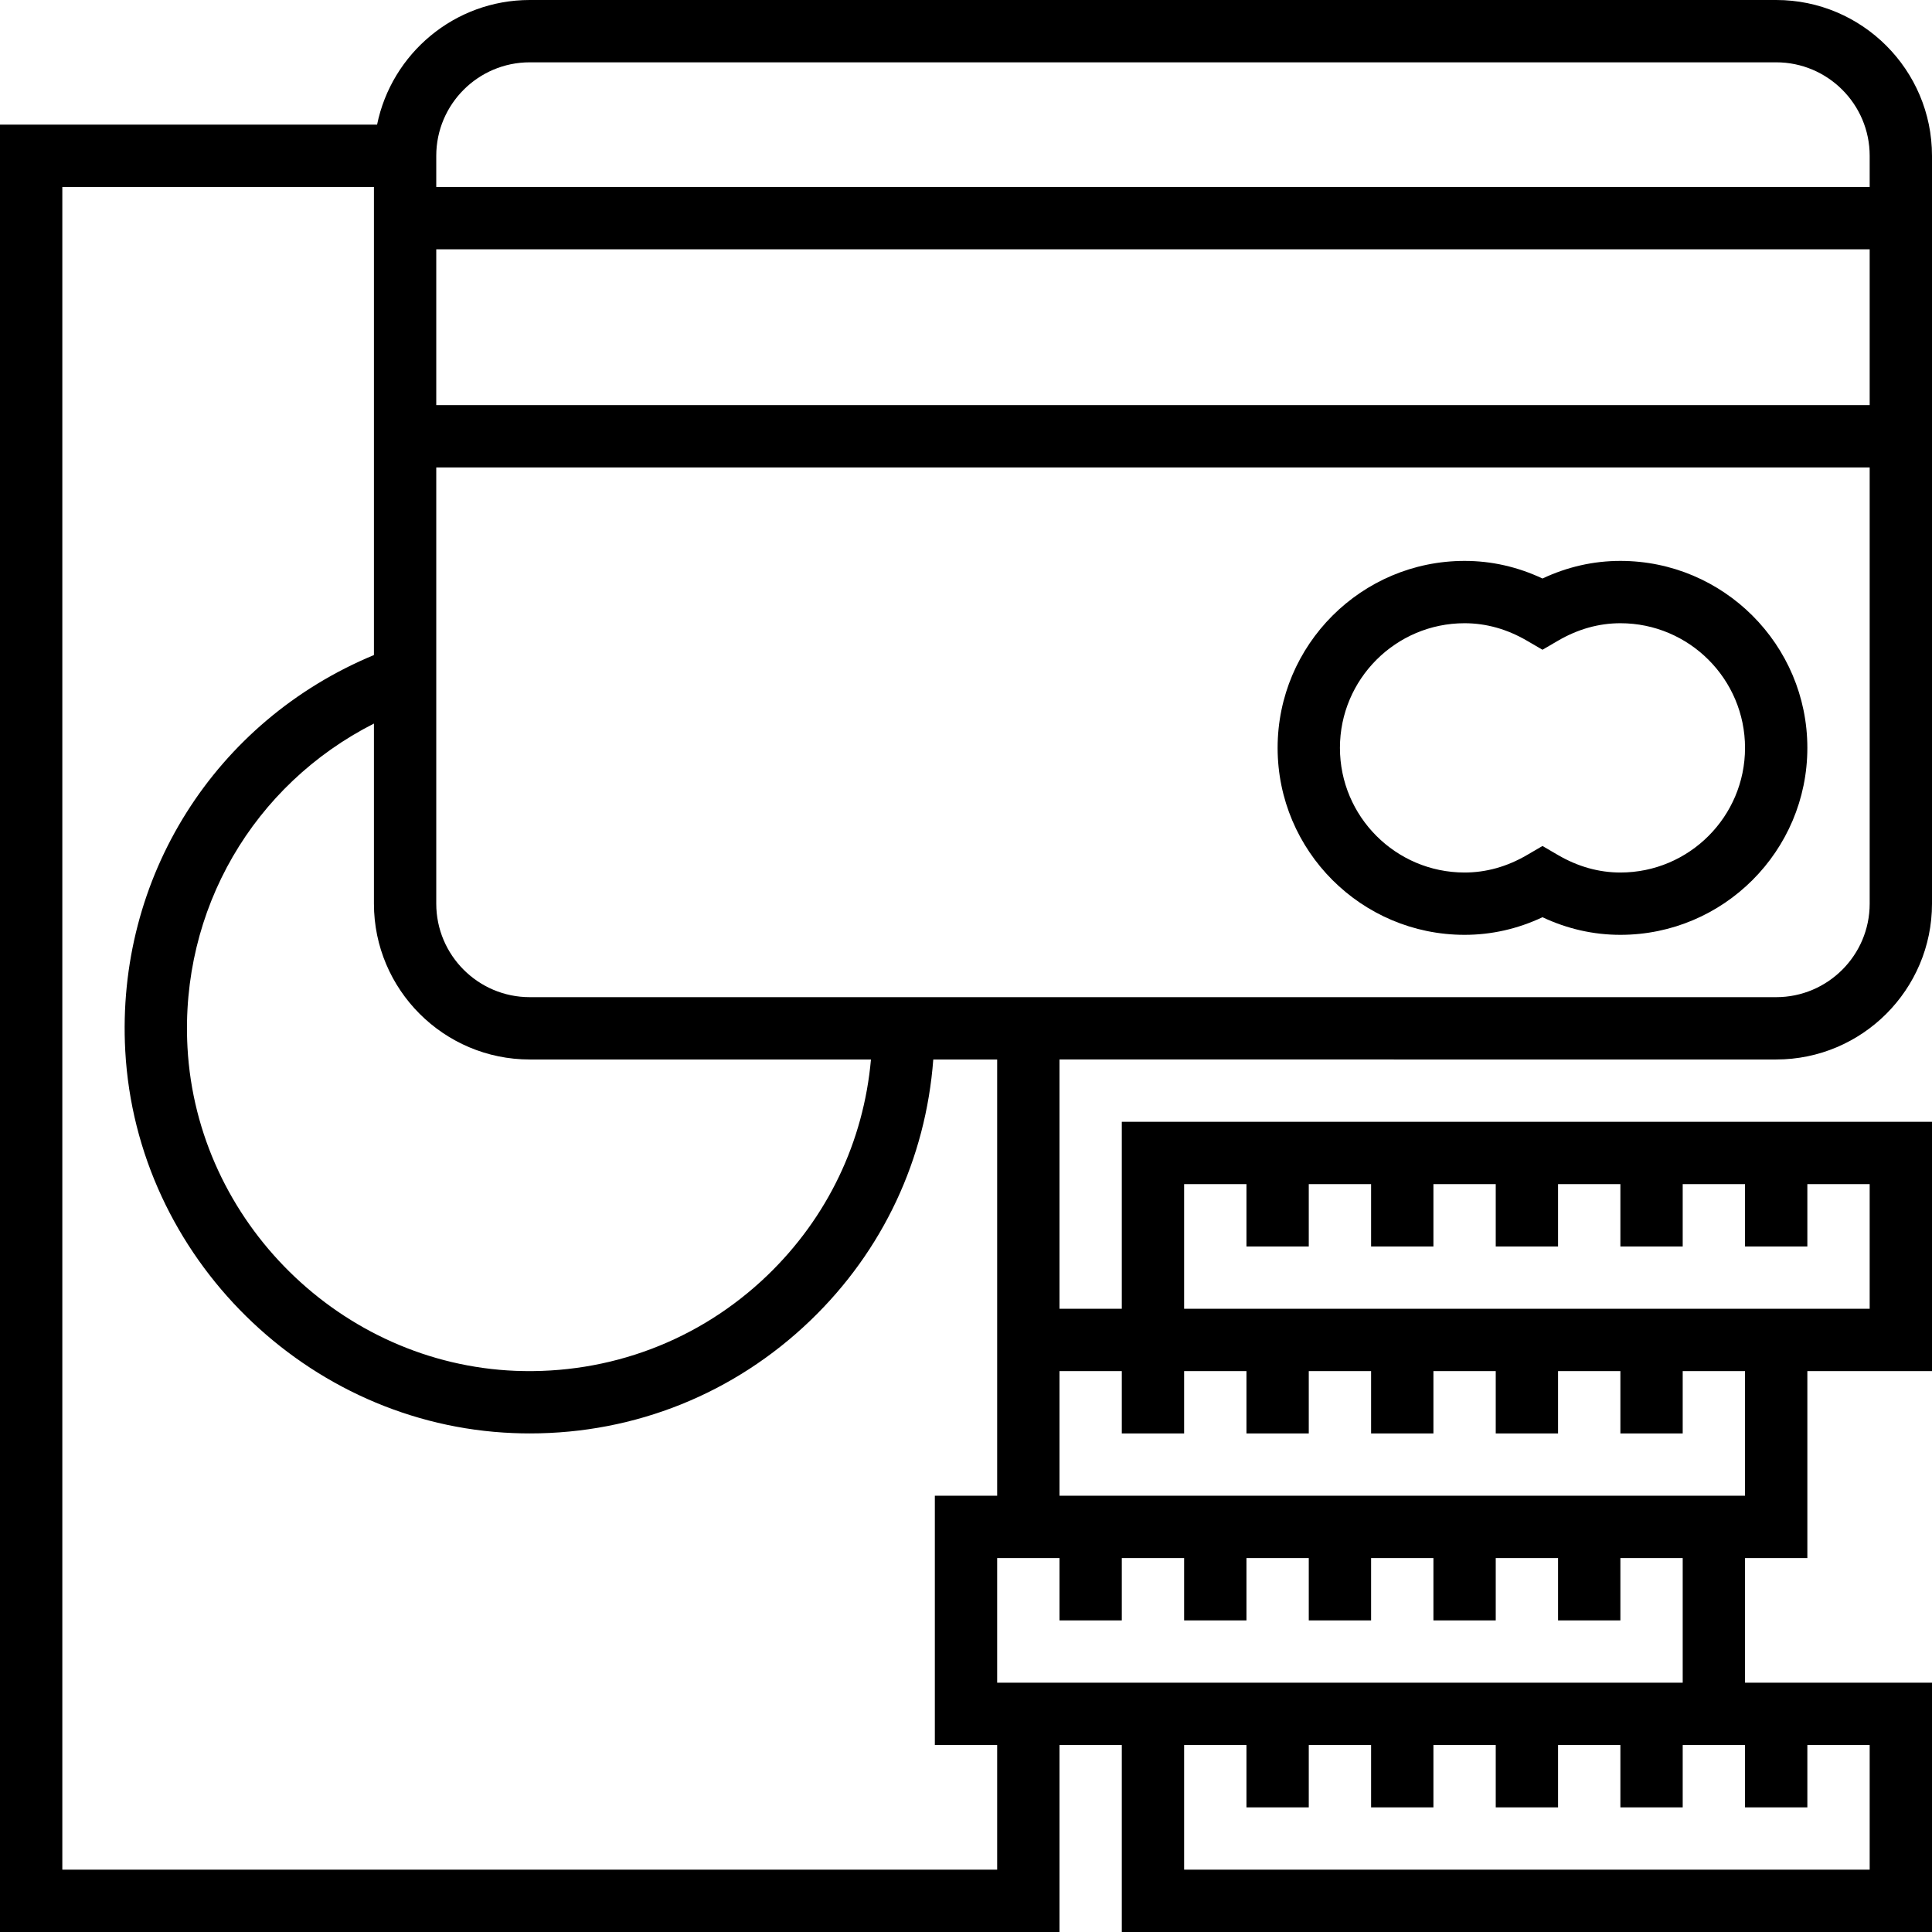
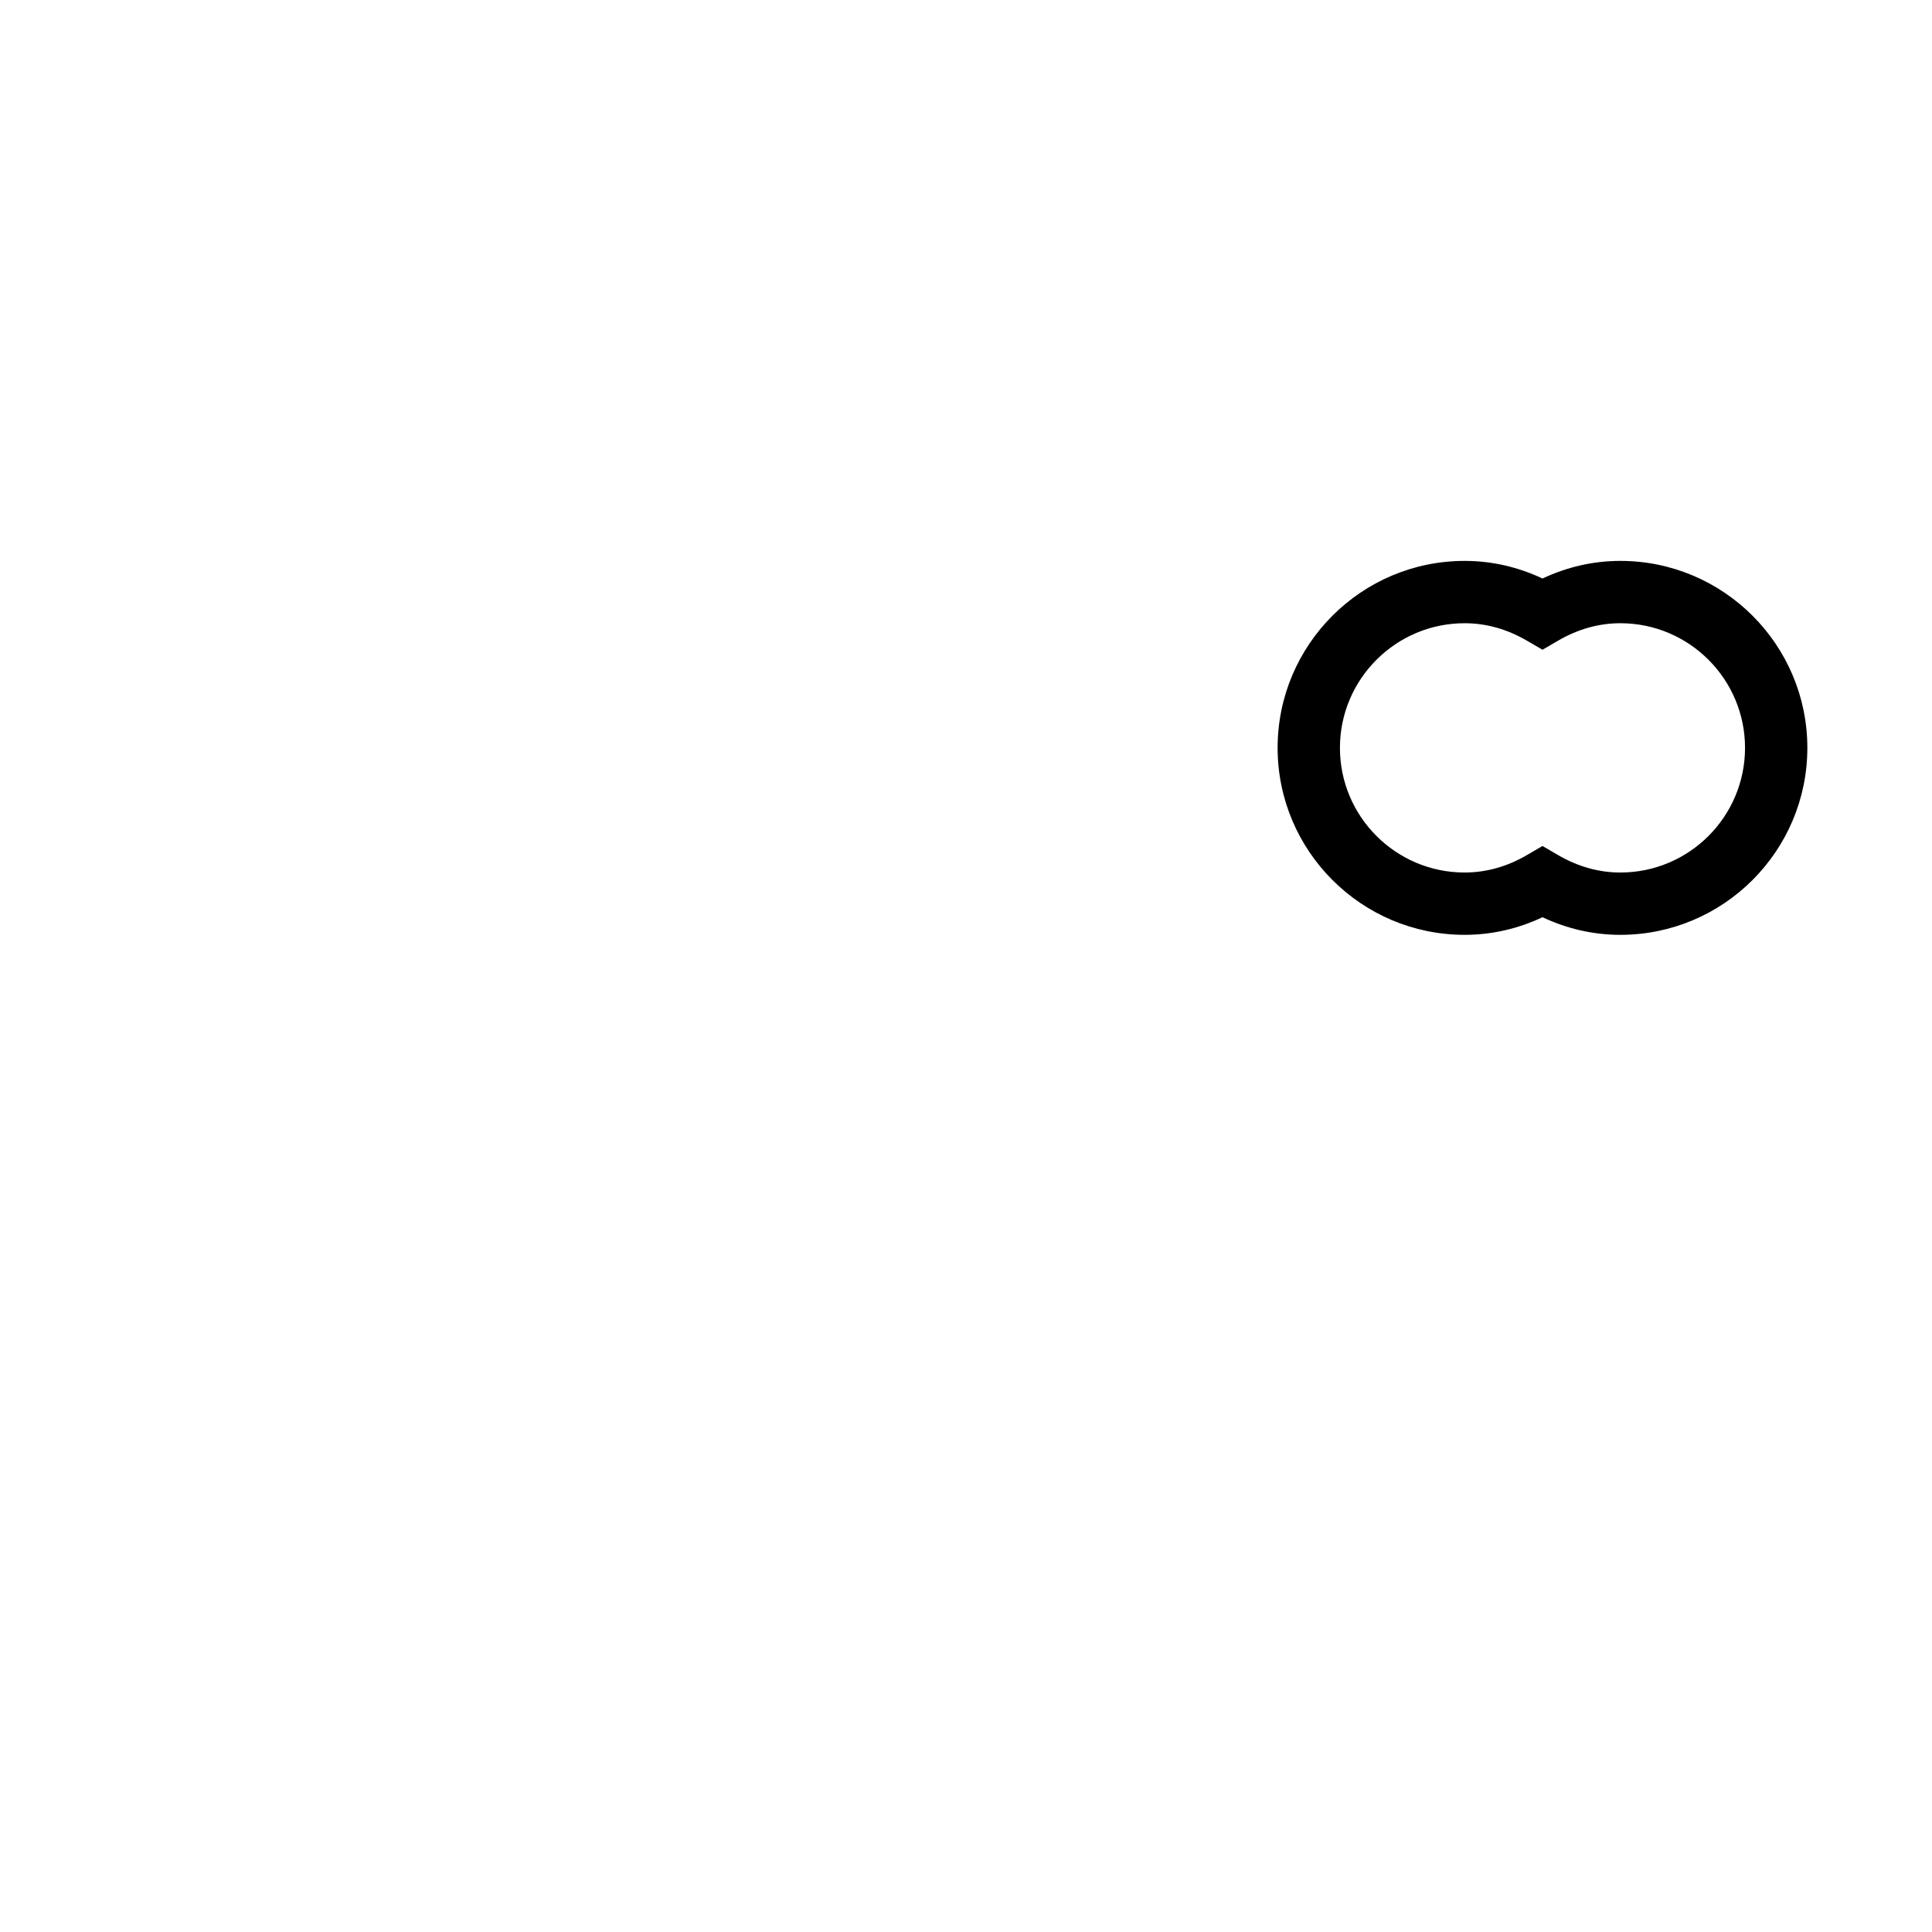
<svg xmlns="http://www.w3.org/2000/svg" fill="#000000" height="800px" width="800px" version="1.1" id="Layer_1" viewBox="0 0 496 496" xml:space="preserve">
  <g>
    <g>
      <g>
        <path d="M416,144c-6.912,0-13.616,1.52-20,4.52c-6.384-3-13.088-4.52-20-4.52c-26.472,0-48,21.528-48,48s21.528,48,48,48     c6.912,0,13.616-1.52,20-4.52c6.384,3,13.088,4.52,20,4.52c26.472,0,48-21.528,48-48S442.472,144,416,144z M416,224     c-5.52,0-10.888-1.504-15.976-4.464L396,217.192l-4.024,2.344C386.888,222.504,381.512,224,376,224c-17.648,0-32-14.352-32-32     s14.352-32,32-32c5.512,0,10.888,1.504,15.976,4.464l4.024,2.344l4.024-2.344C405.112,161.504,410.48,160,416,160     c17.648,0,32,14.352,32,32S433.648,224,416,224z" />
-         <path d="M456,272c22.056,0,40-17.944,40-40V40c0-22.056-17.944-40-40-40H136c-19.312,0-35.472,13.768-39.192,32H0v464h272v-48h16     v48h208v-64h-48v-32h16v-48h32v-64H288v48h-16v-64H456z M112,40c0-13.232,10.768-24,24-24h320c13.232,0,24,10.768,24,24v8H112V40     z M112,64h368v40H112V64z M136,272h87.6c-1.88,21.112-11.144,40.584-26.64,55.472c-17.432,16.744-40.536,25.4-64.584,24.464     c-44.8-1.8-81.8-38.248-84.24-82.992C46.2,233.504,65.104,201.424,96,185.76V232C96,254.056,113.944,272,136,272z M256,480H16V48     h80v120.168c-40.784,16.944-66.272,57.048-63.84,101.64c2.88,52.888,46.616,95.984,99.568,98.104     c1.448,0.064,2.888,0.088,4.32,0.088c27.016,0,52.44-10.2,72-28.992C226.712,321.072,237.68,297.512,239.6,272H256v64v8v40h-16     v64h16V480z M256,432v-32h16v16h16v-16h16v16h16v-16h16v16h16v-16h16v16h16v-16h16v16h16v-16h16v32H288H256z M464,464v-16h16v32     H304v-32h16v16h16v-16h16v16h16v-16h16v16h16v-16h16v16h16v-16h16v16H464z M304,304h16v16h16v-16h16v16h16v-16h16v16h16v-16h16     v16h16v-16h16v16h16v-16h16v32h-16H304V304z M288,352v16h16v-16h16v16h16v-16h16v16h16v-16h16v16h16v-16h16v16h16v-16h16v32H272     v-32H288z M136,256c-13.232,0-24-10.768-24-24V120h368v112c0,13.232-10.768,24-24,24H136z" />
      </g>
    </g>
  </g>
</svg>